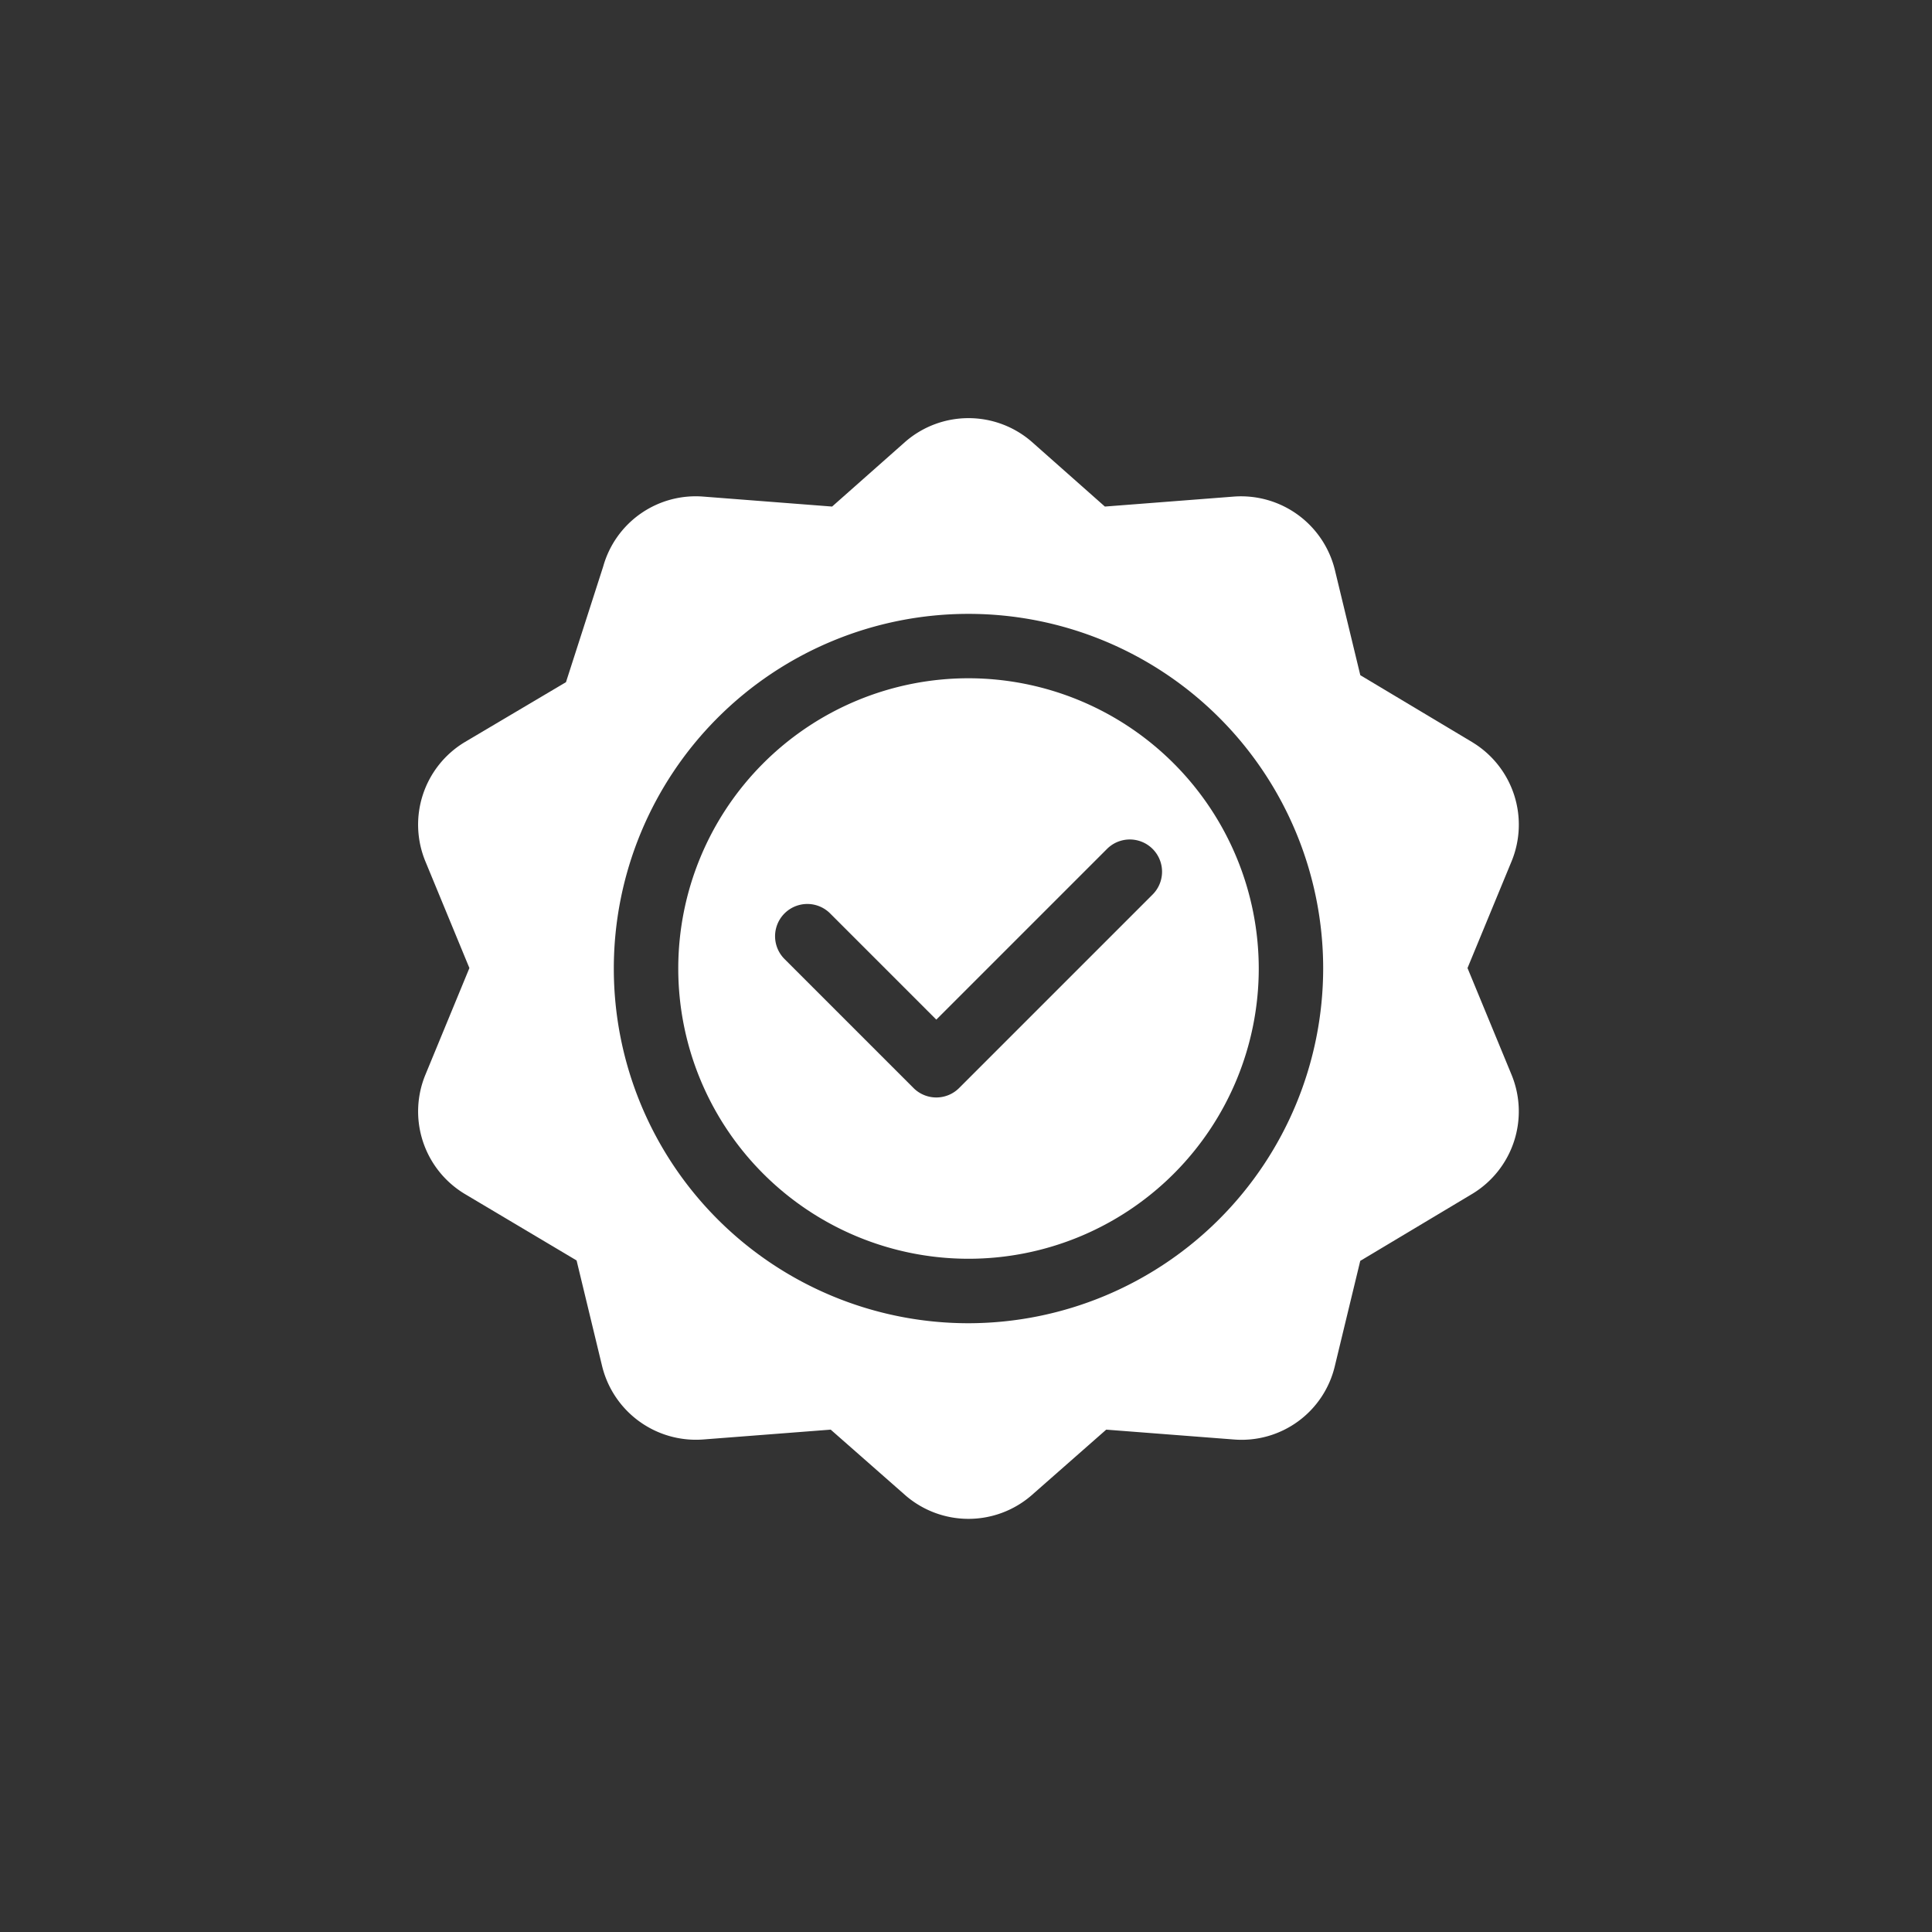
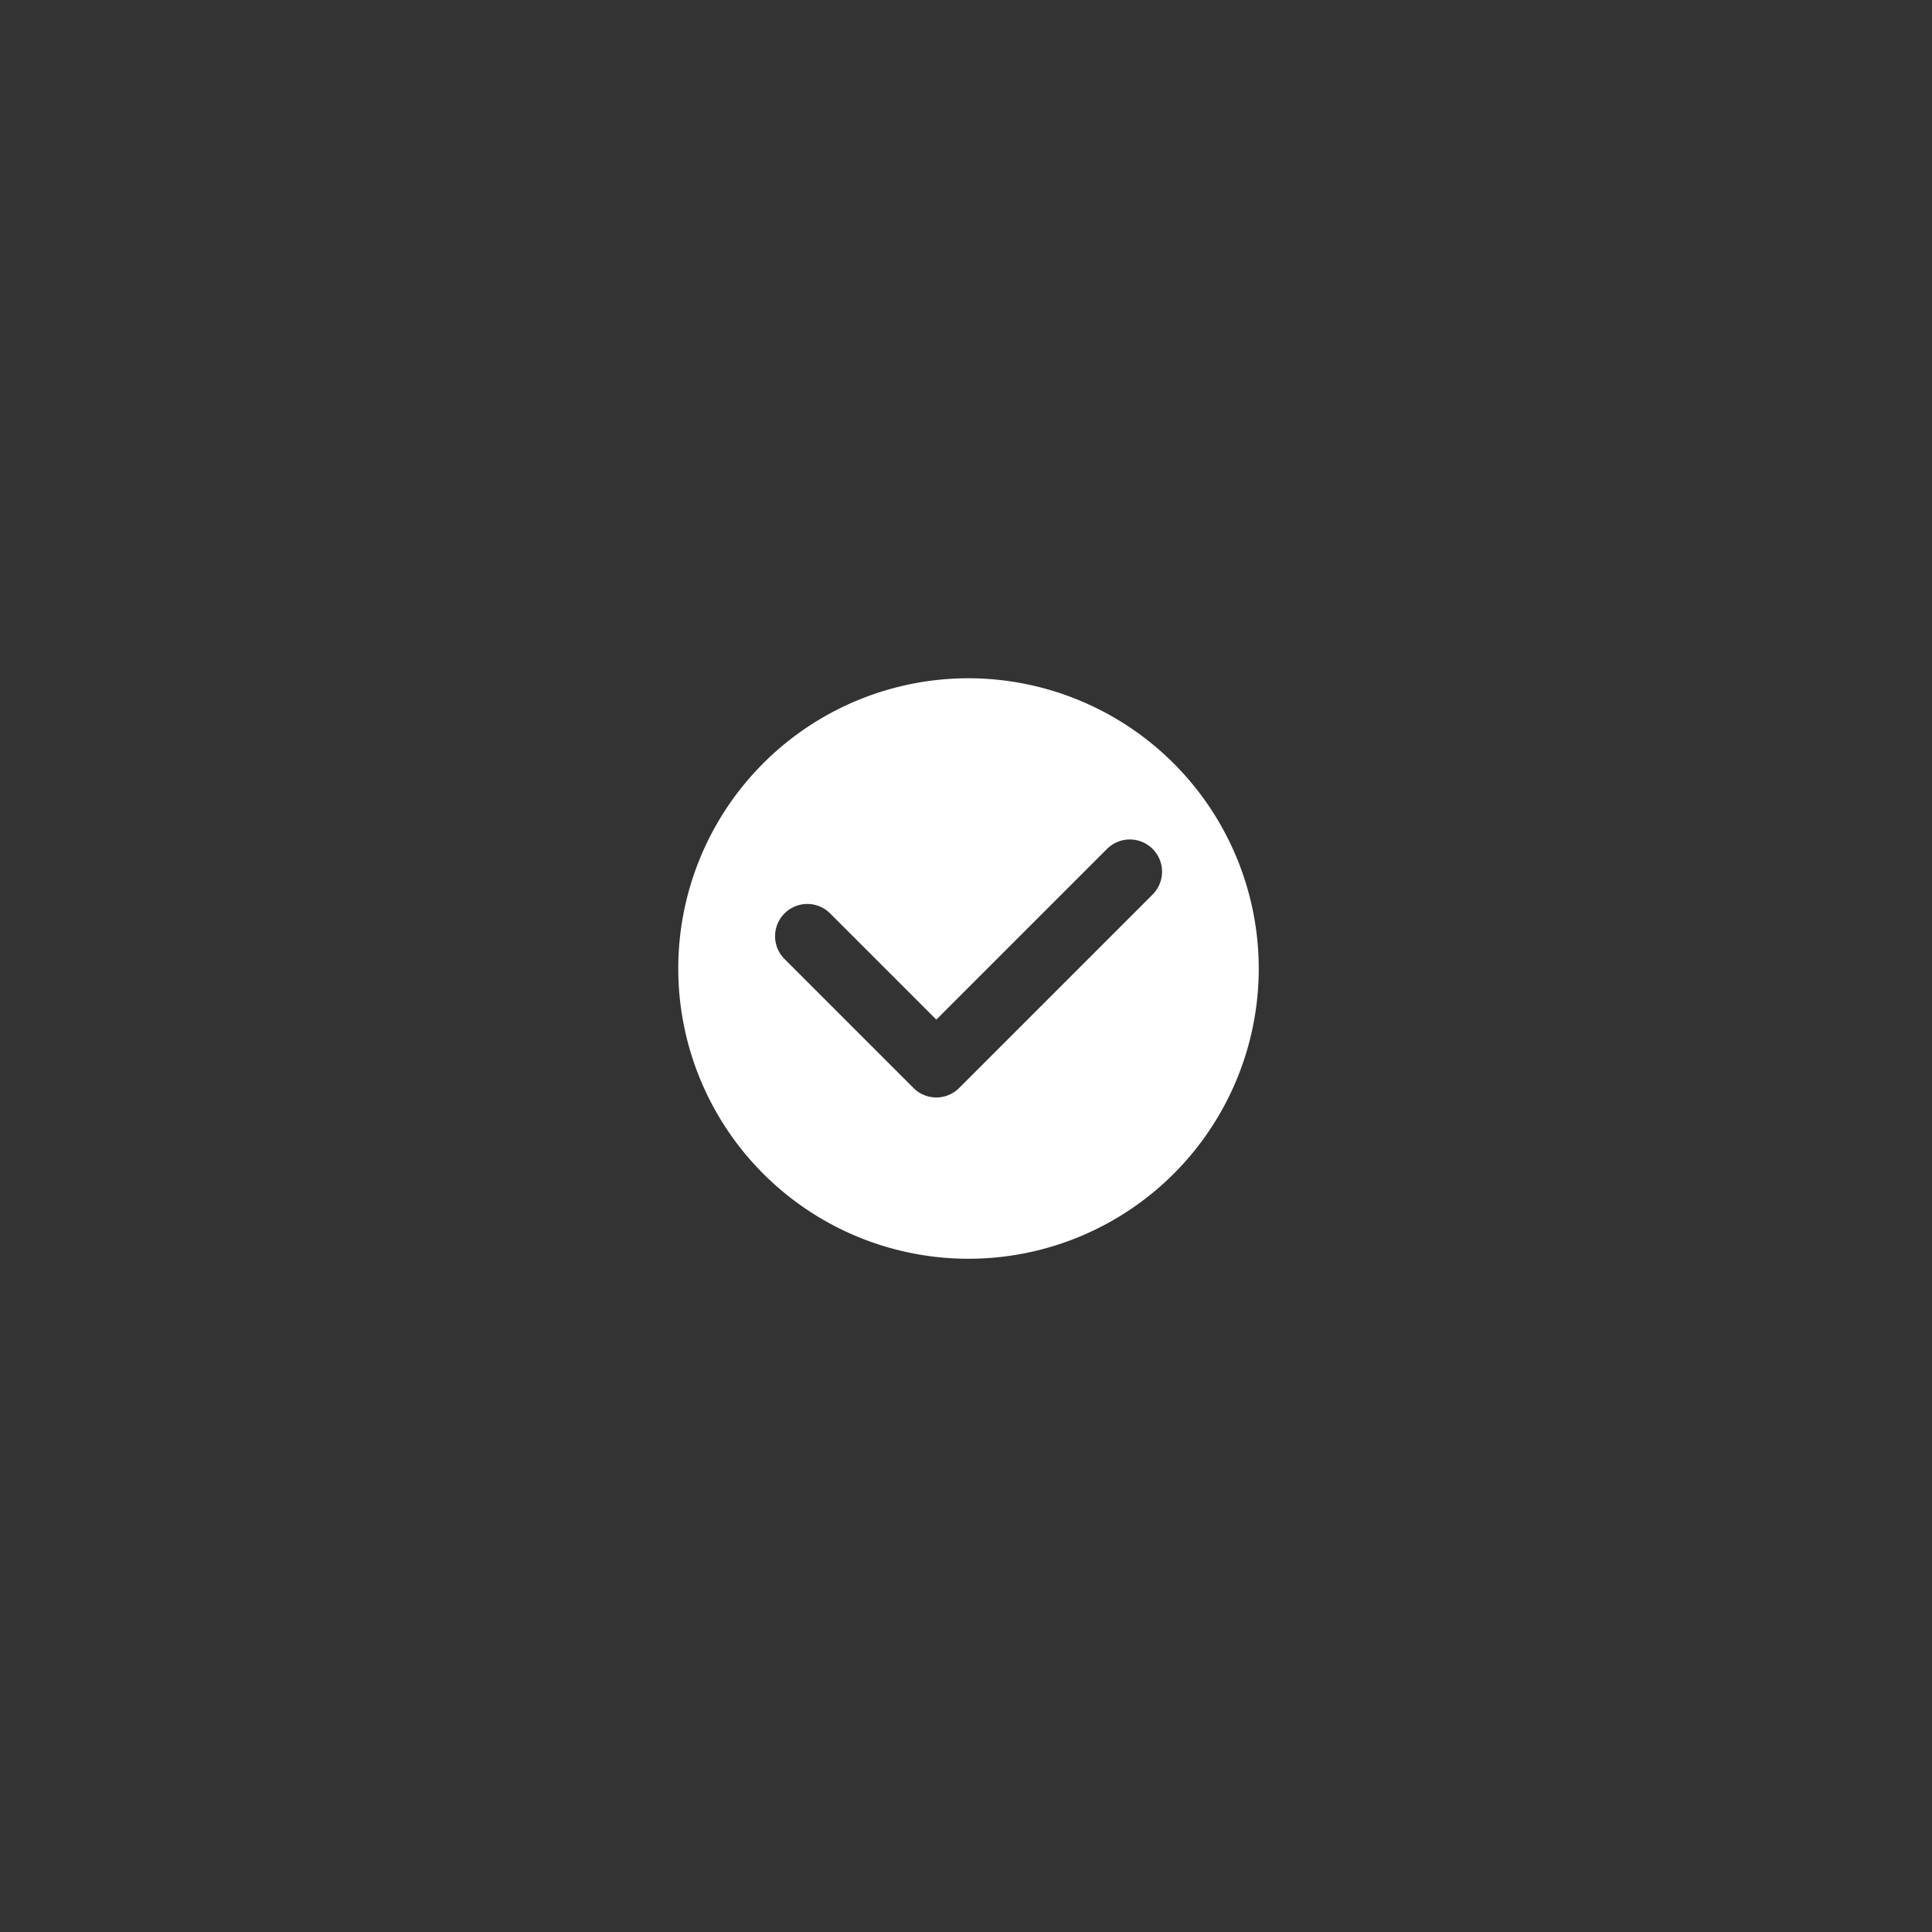
<svg xmlns="http://www.w3.org/2000/svg" width="134" height="134" viewBox="0 0 134 134">
  <rect x="0" y="0" width="134" height="134" fill="#333333" stroke="none" />
  <defs>
    <clipPath id="clip-path">
      <rect id="Rectangle_7825" data-name="Rectangle 7825" width="134" height="134" transform="translate(1344 3976)" fill="#fff" />
    </clipPath>
  </defs>
  <g id="Réalisation_de_qualité" data-name="Réalisation de qualité" transform="translate(-1344 -3976)">
    <g id="Groupe_de_masques_22" data-name="Groupe de masques 22" clip-path="url(#clip-path)">
      <g id="Search_results_for_Quality_-_Flaticon-12_9_" data-name="Search results for Quality - Flaticon-12 (9)" transform="translate(1373 4005)">
-         <path id="Tracé_37467" data-name="Tracé 37467" d="M73.142,22.492l-7.794-4.663-1.756-7.269a6.7,6.7,0,0,0-7.04-5.116l-8.919.69L42.524,1.61a6.686,6.686,0,0,0-8.7,0L28.713,6.134l-8.919-.69a6.661,6.661,0,0,0-6.959,4.851l-2.58,8.019L3.205,22.49A6.681,6.681,0,0,0,.514,30.768l3.043,7.374L.516,45.515a6.676,6.676,0,0,0,2.689,8.276l7.786,4.631,1.763,7.3a6.7,6.7,0,0,0,7.04,5.116l8.822-.681,5.205,4.577a6.679,6.679,0,0,0,8.7,0l5.205-4.577,8.822.681a6.647,6.647,0,0,0,7.04-5.116l1.756-7.269,7.794-4.663a6.683,6.683,0,0,0,2.689-8.276l-3.043-7.372,3.045-7.376a6.68,6.68,0,0,0-2.691-8.274ZM38.173,62.777a24.6,24.6,0,1,1,24.6-24.6A24.632,24.632,0,0,1,38.173,62.777Z" transform="translate(0 0)" fill="#fff" />
        <path id="Tracé_37468" data-name="Tracé 37468" d="M141.131,121a20.131,20.131,0,1,0,20.131,20.131A20.153,20.153,0,0,0,141.131,121ZM153.9,136l-13.42,13.42a2.236,2.236,0,0,1-3.163,0l-8.947-8.947a2.236,2.236,0,0,1,3.163-3.163l7.365,7.366,11.839-11.839A2.236,2.236,0,1,1,153.9,136Z" transform="translate(-102.957 -102.957)" fill="#fff" />
      </g>
    </g>
  </g>
</svg>